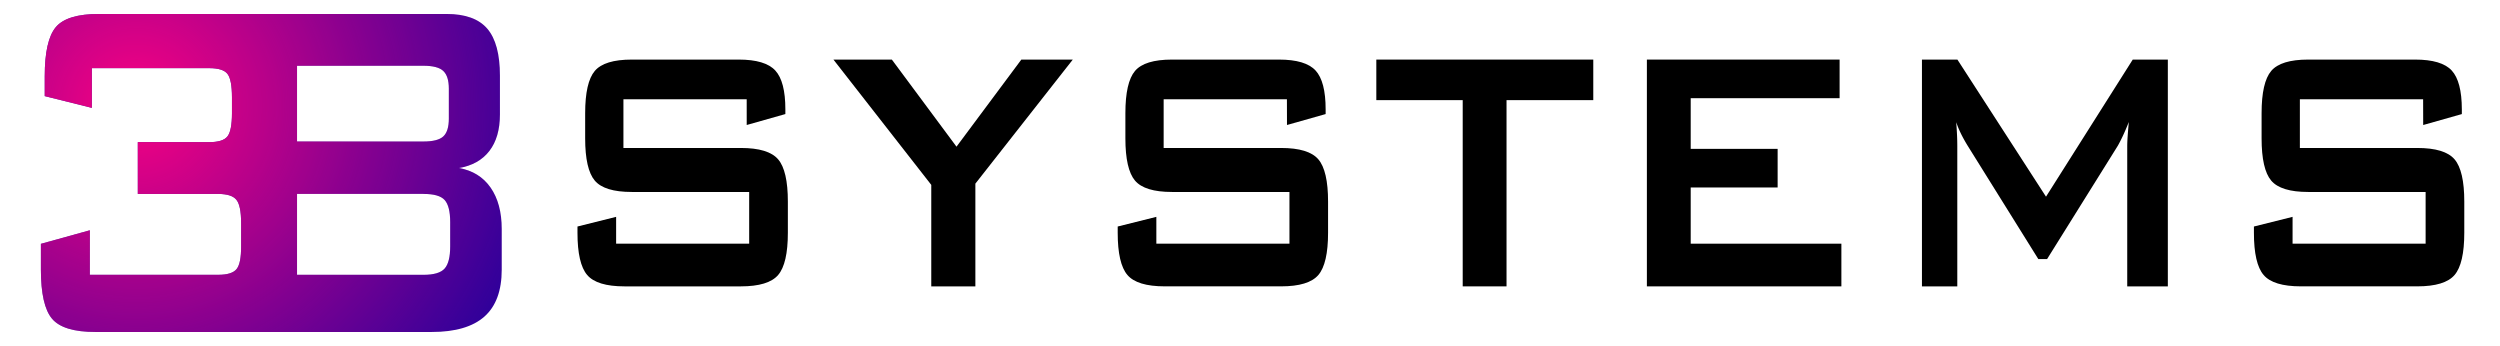
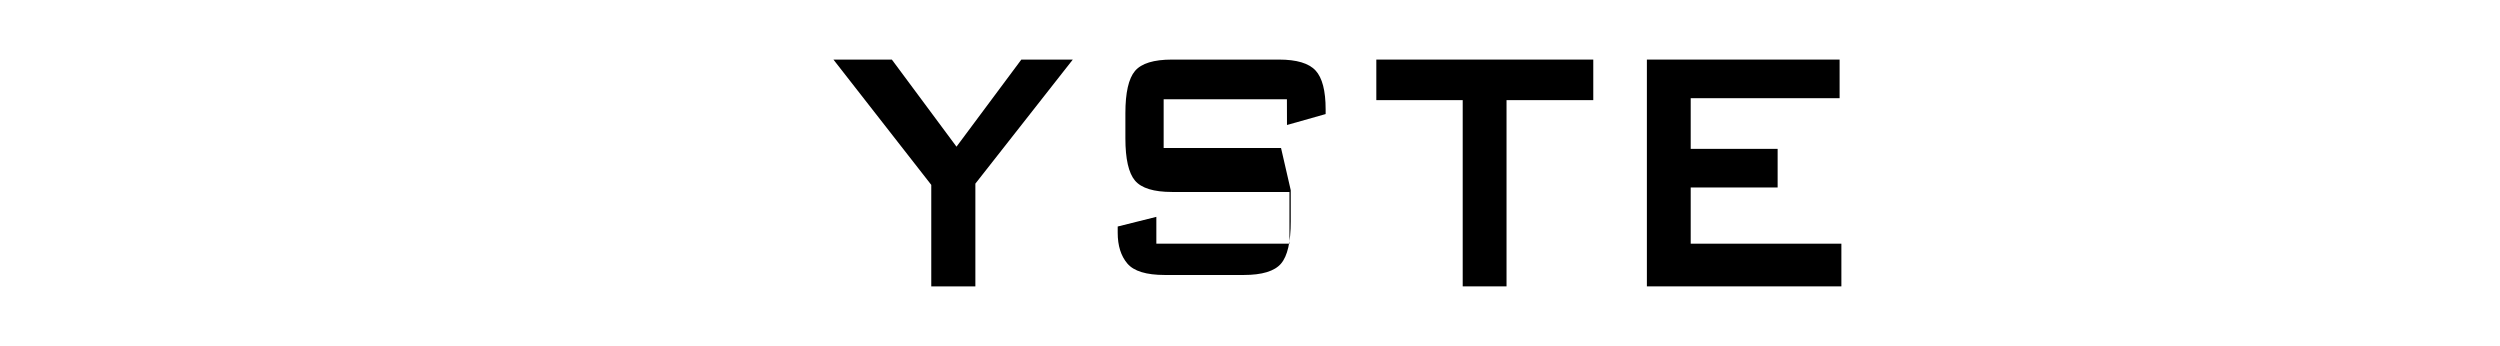
<svg xmlns="http://www.w3.org/2000/svg" id="Layer_1" data-name="Layer 1" viewBox="0 0 1430.84 198">
  <defs>
    <style>.cls-1{fill:none;}.cls-2{clip-path:url(#clip-path);}.cls-3{fill:url(#radial-gradient);}.cls-4{fill:url(#radial-gradient-2);}</style>
    <clipPath id="clip-path">
-       <path class="cls-1" d="M133.76,190H54.61q-18.44,0-24.82-7.58t-6.38-28.07V139.55l28-7.75v25.48h73.48q7.86,0,10.51-3.27T138,140.93V127.67q0-10-2.71-13.34T124.87,111h-46V81.35h41q7.73,0,10.31-3.27t2.58-13.26V55.7q0-10.16-2.58-13.43T119.84,39H52.55V61.72L25.6,55V43.64q0-20.49,6.32-28.07T56.67,8h198.9q16.11,0,23.33,8.44t7.22,26.86V65.51q0,13.09-6.06,20.92t-17.4,9.73q11.73,2.07,18.11,11.19t6.38,23.76v23.24q0,18.08-9.93,26.86T247.06,190ZM242.29,37.62H170V81h72.32q8.25,0,11.41-2.93t3.16-10.16V50.7q0-7.06-3.16-10.07T242.29,37.62Zm0,73.35H170v46.32h72.32q9,0,12.18-3.62t3.16-12.74V127.15q0-9.12-3.16-12.66T242.29,111Z" />
-     </clipPath>
+       </clipPath>
    <radialGradient id="radial-gradient" cx="155.28" cy="99" r="150.27" gradientUnits="userSpaceOnUse">
      <stop offset="0" stop-color="#29009b" />
      <stop offset="1" stop-color="#29009b" />
    </radialGradient>
    <radialGradient id="radial-gradient-2" cx="78.01" cy="60.18" r="242.38" gradientUnits="userSpaceOnUse">
      <stop offset="0" stop-color="#f80182" />
      <stop offset="1" stop-color="#f80182" stop-opacity="0" />
    </radialGradient>
  </defs>
  <title>3b-systems-long-logo-colour</title>
-   <path d="M427.36,56.82H356.81V84.69H424q15.8,0,21.36,6.51t5.56,24.19v17.8q0,17.68-5.56,24.19T424,163.9H357.43q-15.8,0-21.36-6.51t-5.56-24.19v-3.56l22.12-5.53v15.35h76.15V109.87H361.61q-15.7,0-21.2-6.51t-5.5-24.19V64.8q0-17.68,5.5-24.19t21.2-6.51h61.17q15.19,0,20.95,6.26t5.76,22.22v2.7l-22.12,6.26Z" />
  <path d="M533,163.9V105.81L477,34.1h33.44l37,49.85L584.55,34.1H614l-55.76,71V163.9Z" />
-   <path d="M736.55,56.82H666V84.69h67.18q15.8,0,21.36,6.51t5.56,24.19v17.8q0,17.68-5.56,24.19t-21.36,6.51H666.62q-15.8,0-21.36-6.51T639.7,133.2v-3.56l22.12-5.53v15.35H738V109.87H670.8q-15.7,0-21.2-6.51t-5.5-24.19V64.8q0-17.68,5.5-24.19t21.2-6.51H732q15.19,0,20.95,6.26t5.76,22.22v2.7l-22.12,6.26Z" />
+   <path d="M736.55,56.82H666V84.69h67.18t5.56,24.19v17.8q0,17.68-5.56,24.19t-21.36,6.51H666.62q-15.8,0-21.36-6.51T639.7,133.2v-3.56l22.12-5.53v15.35H738V109.87H670.8q-15.7,0-21.2-6.51t-5.5-24.19V64.8q0-17.68,5.5-24.19t21.2-6.51H732q15.19,0,20.95,6.26t5.76,22.22v2.7l-22.12,6.26Z" />
  <path d="M862.24,57.31V163.9H837.16V57.31H787.72V34.1H911.89V57.31Z" />
  <path d="M942.57,163.9V34.1h110.3v22.1H967.65v29h49.75v22.1H967.65v32.17h86.24V163.9Z" />
-   <path d="M1100,163.9V34.1h20.29L1171,112.57l49.65-78.47h20.08V163.9h-23.24V83.71q0-2.33.25-5.89t.66-8q-2,5-3.57,8.29t-2.75,5.34l-40.47,64.84h-5l-40.57-65.08q-2.25-3.69-3.82-6.94a51.85,51.85,0,0,1-2.6-6.33q.31,4.05.46,7.37t.15,6.39V163.9Z" />
-   <path d="M1386.84,56.82h-70.54V84.69h67.18q15.8,0,21.36,6.51t5.56,24.19v17.8q0,17.68-5.56,24.19t-21.36,6.51h-66.57q-15.8,0-21.36-6.51T1290,133.2v-3.56l22.12-5.53v15.35h76.15V109.87h-67.18q-15.7,0-21.2-6.51t-5.5-24.19V64.8q0-17.68,5.5-24.19t21.2-6.51h61.17q15.19,0,20.95,6.26T1409,62.59v2.7l-22.12,6.26Z" />
  <g class="cls-2">
-     <rect class="cls-3" x="-33.39" y="1.19" width="377.34" height="195.63" />
    <circle class="cls-4" cx="78.01" cy="60.18" r="242.38" />
  </g>
</svg>